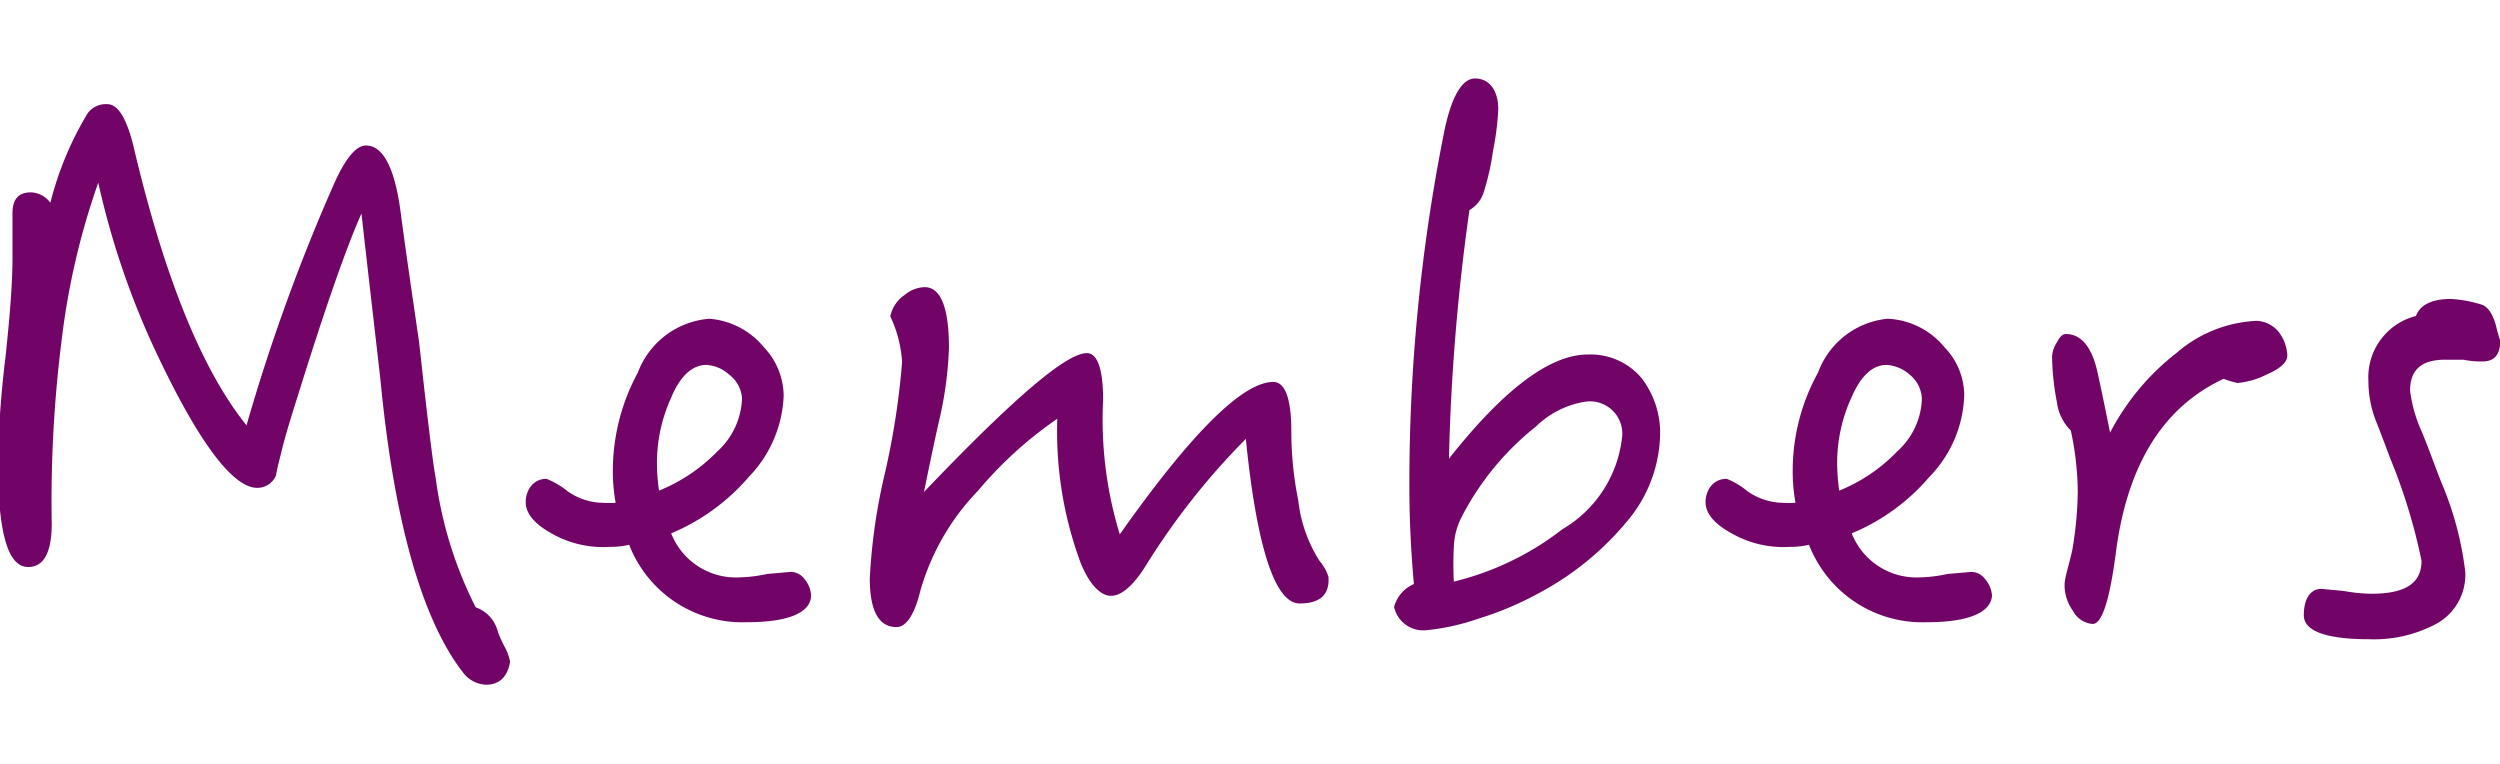
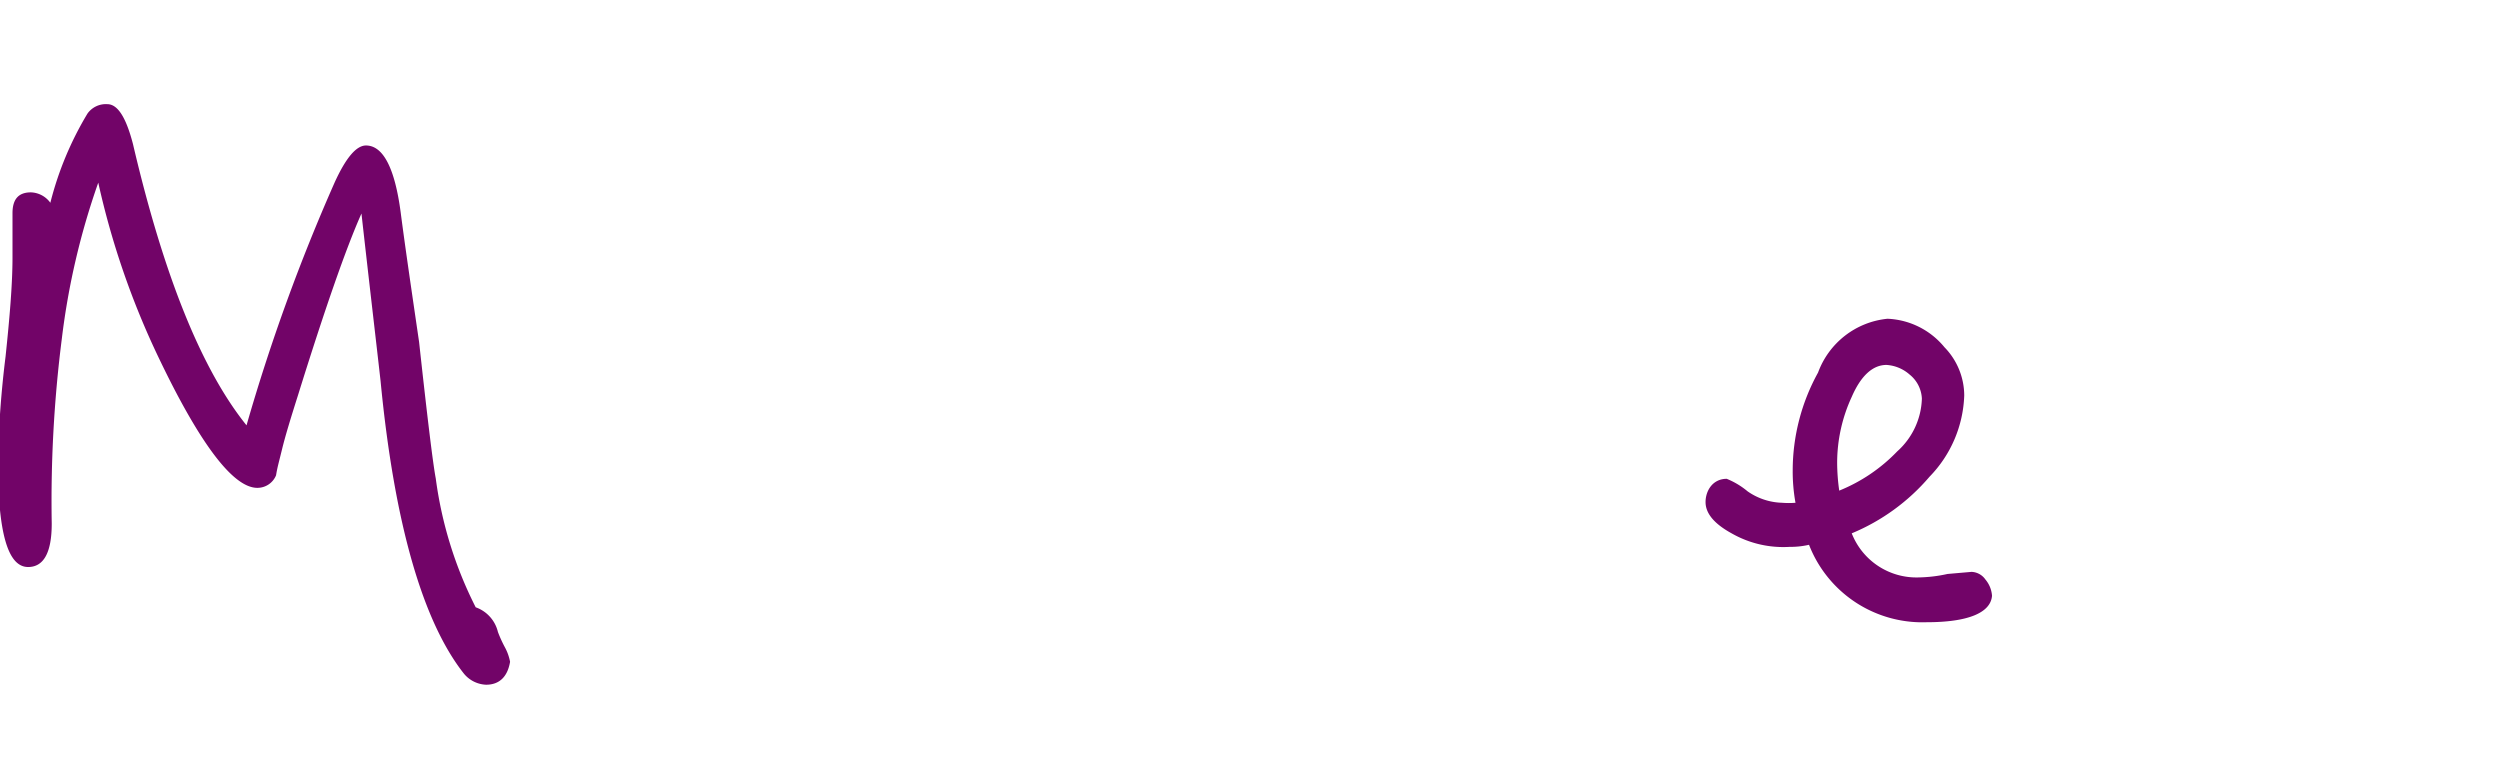
<svg xmlns="http://www.w3.org/2000/svg" viewBox="0 0 72 22">
  <path d="M14,19.72a.87.87,0,0,1-.64-.32c-1.17-1.48-2-4.28-2.4-8.43-.12-1.07-.31-2.68-.55-4.82q-.66,1.48-1.83,5.24c-.2.63-.36,1.15-.46,1.56s-.13.5-.17.74a.58.58,0,0,1-.54.36c-.69,0-1.65-1.25-2.86-3.79a23.36,23.36,0,0,1-1.72-5A21.09,21.09,0,0,0,1.78,9.76a37,37,0,0,0-.29,5.32c0,.85-.24,1.25-.68,1.25-.59,0-.87-1-.87-3.06a29.33,29.33,0,0,1,.22-3c.12-1.14.2-2.09.2-2.86,0-.14,0-.34,0-.62s0-.49,0-.65c0-.4.17-.6.53-.6a.72.72,0,0,1,.56.3A9.44,9.44,0,0,1,2.52,3.27.65.65,0,0,1,3.09,3c.3,0,.54.38.74,1.15q1.33,5.69,3.27,8.1a54.36,54.36,0,0,1,2.54-7c.32-.7.62-1.06.9-1.06.49,0,.83.64,1,1.93.12.93.3,2.16.53,3.73q.36,3.3.48,3.93a11.53,11.53,0,0,0,1.15,3.71,1,1,0,0,1,.64.71,3.64,3.64,0,0,0,.2.44,1.42,1.42,0,0,1,.15.42C14.62,19.48,14.39,19.72,14,19.72Z" fill="#720468" />
-   <path d="M21.51,17.92a3.5,3.5,0,0,1-3.39-2.23,2.4,2.4,0,0,1-.56.06,3,3,0,0,1-1.68-.39c-.5-.28-.74-.58-.74-.9s.2-.67.6-.67a2.4,2.4,0,0,1,.61.36,1.79,1.79,0,0,0,1,.33,2.42,2.42,0,0,0,.38,0,5.08,5.08,0,0,1-.08-.93,5.94,5.94,0,0,1,.72-2.82,2.4,2.4,0,0,1,2.06-1.55A2.26,2.26,0,0,1,22,10a2.06,2.06,0,0,1,.57,1.39,3.56,3.56,0,0,1-1,2.34,6,6,0,0,1-2.24,1.63,2,2,0,0,0,1.92,1.27,4.14,4.14,0,0,0,.84-.1l.69-.06a.51.51,0,0,1,.4.22.79.79,0,0,1,.18.47C23.34,17.64,22.72,17.92,21.51,17.92ZM21,10.79a1.06,1.06,0,0,0-.66-.28c-.4,0-.75.32-1,.92a4.53,4.53,0,0,0-.42,1.9,5.81,5.81,0,0,0,.06.8A4.92,4.92,0,0,0,20.66,13a2.16,2.16,0,0,0,.71-1.52A.92.92,0,0,0,21,10.79Z" fill="#720468" />
-   <path d="M37.43,17.38c-.7,0-1.23-1.57-1.55-4.74A20.52,20.52,0,0,0,33,16.29c-.37.59-.71.87-1,.87s-.61-.3-.87-.93a10.88,10.88,0,0,1-.68-4.17,11.43,11.43,0,0,0-2.28,2.07A6.83,6.83,0,0,0,26.51,17c-.17.7-.41,1.06-.69,1.06-.52,0-.77-.48-.77-1.41a16.8,16.8,0,0,1,.43-3,22.2,22.2,0,0,0,.5-3.22,3.56,3.56,0,0,0-.34-1.32,1,1,0,0,1,.42-.62.93.93,0,0,1,.57-.22c.46,0,.7.58.7,1.75a10.69,10.69,0,0,1-.28,2.08c-.16.7-.3,1.39-.44,2.07,2.54-2.66,4.09-4,4.69-4,.31,0,.47.47.47,1.35a11.28,11.28,0,0,0,.48,3.87C34.33,12.44,35.8,11,36.67,11c.34,0,.52.48.52,1.41a10,10,0,0,0,.2,2A4.07,4.07,0,0,0,38,16.15a1.4,1.4,0,0,1,.26.46C38.3,17.14,38,17.38,37.43,17.38Z" fill="#720468" />
-   <path d="M46.82,15.06a8.41,8.41,0,0,1-2.46,2,9.35,9.35,0,0,1-1.79.76,6.49,6.49,0,0,1-1.49.33.86.86,0,0,1-.93-.67,1,1,0,0,1,.57-.66c-.08-.89-.13-1.82-.13-2.79a51.56,51.56,0,0,1,1-10.22c.2-1,.51-1.55.89-1.55s.67.3.67.89A7.85,7.85,0,0,1,43,4.34a7.25,7.25,0,0,1-.28,1.23.9.9,0,0,1-.4.48,60.64,60.64,0,0,0-.59,7.16c1.58-2,2.91-3,4-3a1.92,1.92,0,0,1,1.54.67,2.59,2.59,0,0,1,.54,1.69A4,4,0,0,1,46.82,15.06Zm-1.17-3.49a2.6,2.6,0,0,0-1.41.71,8,8,0,0,0-2.13,2.58,2.05,2.05,0,0,0-.24.89,10.05,10.05,0,0,0,0,1A8.26,8.26,0,0,0,45,15.24a3.51,3.51,0,0,0,1.71-2.6A.93.93,0,0,0,45.65,11.57Z" fill="#720468" />
  <path d="M55.49,17.92a3.5,3.5,0,0,1-3.39-2.23,2.4,2.4,0,0,1-.56.06,3,3,0,0,1-1.67-.39c-.51-.28-.75-.58-.75-.9s.2-.67.61-.67a2.26,2.26,0,0,1,.6.36,1.82,1.82,0,0,0,1,.33,2.42,2.42,0,0,0,.38,0,5.08,5.08,0,0,1-.08-.93,5.84,5.84,0,0,1,.73-2.82,2.38,2.38,0,0,1,2-1.55A2.24,2.24,0,0,1,56,10a2,2,0,0,1,.57,1.39,3.52,3.52,0,0,1-1,2.34,5.93,5.93,0,0,1-2.24,1.63,2,2,0,0,0,1.92,1.27,4.14,4.14,0,0,0,.84-.1l.69-.06a.51.51,0,0,1,.4.22.81.81,0,0,1,.19.47C57.33,17.64,56.7,17.92,55.49,17.92ZM55,10.79a1.11,1.11,0,0,0-.67-.28c-.4,0-.74.32-1,.92a4.53,4.53,0,0,0-.42,1.9,5.81,5.81,0,0,0,.06.8A4.82,4.82,0,0,0,54.64,13a2.12,2.12,0,0,0,.71-1.52A.94.94,0,0,0,55,10.79Z" fill="#720468" />
-   <path d="M65.27,10.79a2.28,2.28,0,0,1-.83.24,2.59,2.59,0,0,1-.4-.12c-1.74.81-2.79,2.48-3.11,5.06-.18,1.35-.4,2-.66,2a.7.7,0,0,1-.57-.38,1.26,1.26,0,0,1-.24-.74c0-.21.12-.55.22-1a10.56,10.56,0,0,0,.16-1.7,8.78,8.78,0,0,0-.2-1.75,1.39,1.39,0,0,1-.4-.81,7.4,7.4,0,0,1-.14-1.31.8.8,0,0,1,.14-.42c.08-.16.16-.24.26-.24.44,0,.75.38.91,1.11s.28,1.33.36,1.73a7,7,0,0,1,1.92-2.3A3.77,3.77,0,0,1,65,9.24a.87.87,0,0,1,.61.3,1.18,1.18,0,0,1,.26.64C65.91,10.41,65.69,10.61,65.27,10.79Z" fill="#720468" />
-   <path d="M71.49,10.41a2.46,2.46,0,0,1-.54-.05l-.54,0c-.69,0-1,.31-1,.89a4.09,4.09,0,0,0,.34,1.19c.2.48.38,1,.56,1.45A9.43,9.43,0,0,1,71,16.47,1.61,1.61,0,0,1,70.1,18a3.81,3.81,0,0,1-1.87.41c-1.25,0-1.88-.24-1.88-.69s.17-.76.51-.76l.64.06a4.81,4.81,0,0,0,.79.08c1,0,1.45-.31,1.45-.95a16.37,16.37,0,0,0-.89-2.92c-.14-.37-.28-.75-.44-1.15a3.18,3.18,0,0,1-.2-1.11A1.82,1.82,0,0,1,69.58,9.1c.12-.33.48-.49,1-.49a3.59,3.59,0,0,1,.88.16c.19.06.33.26.43.63a3.77,3.77,0,0,0,.12.42C72,10.22,71.84,10.41,71.49,10.41Z" fill="#720468" />
</svg>